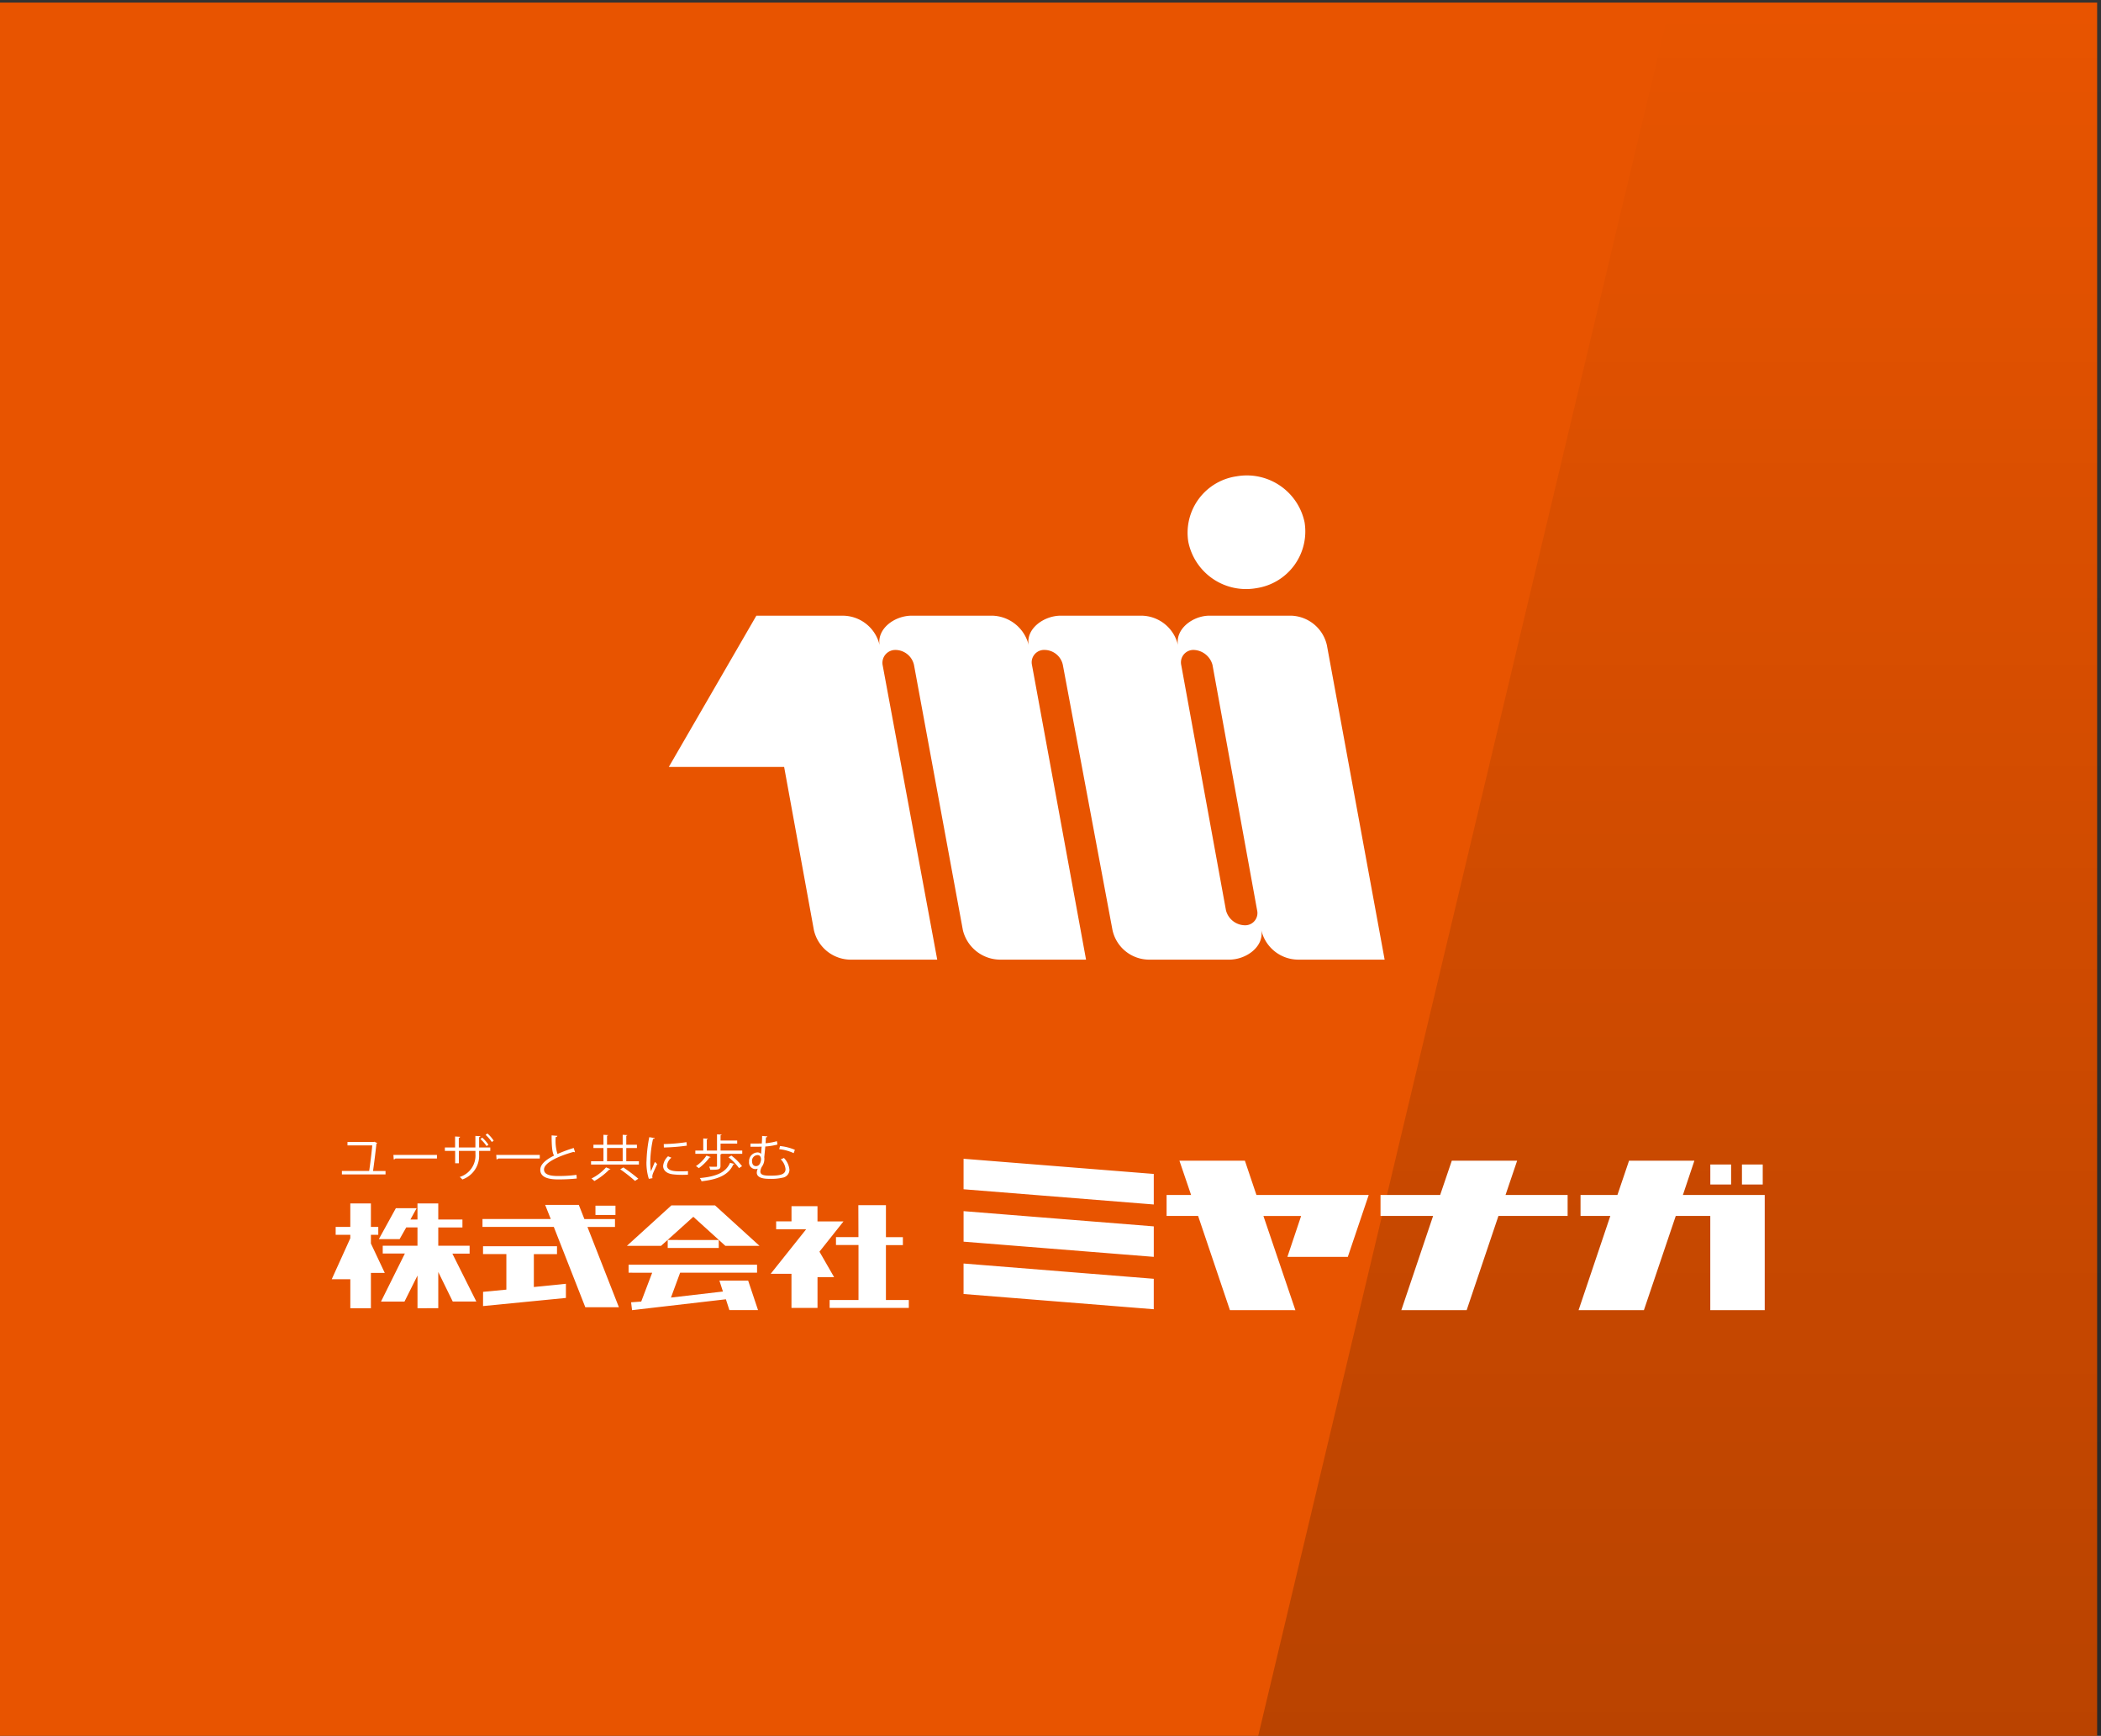
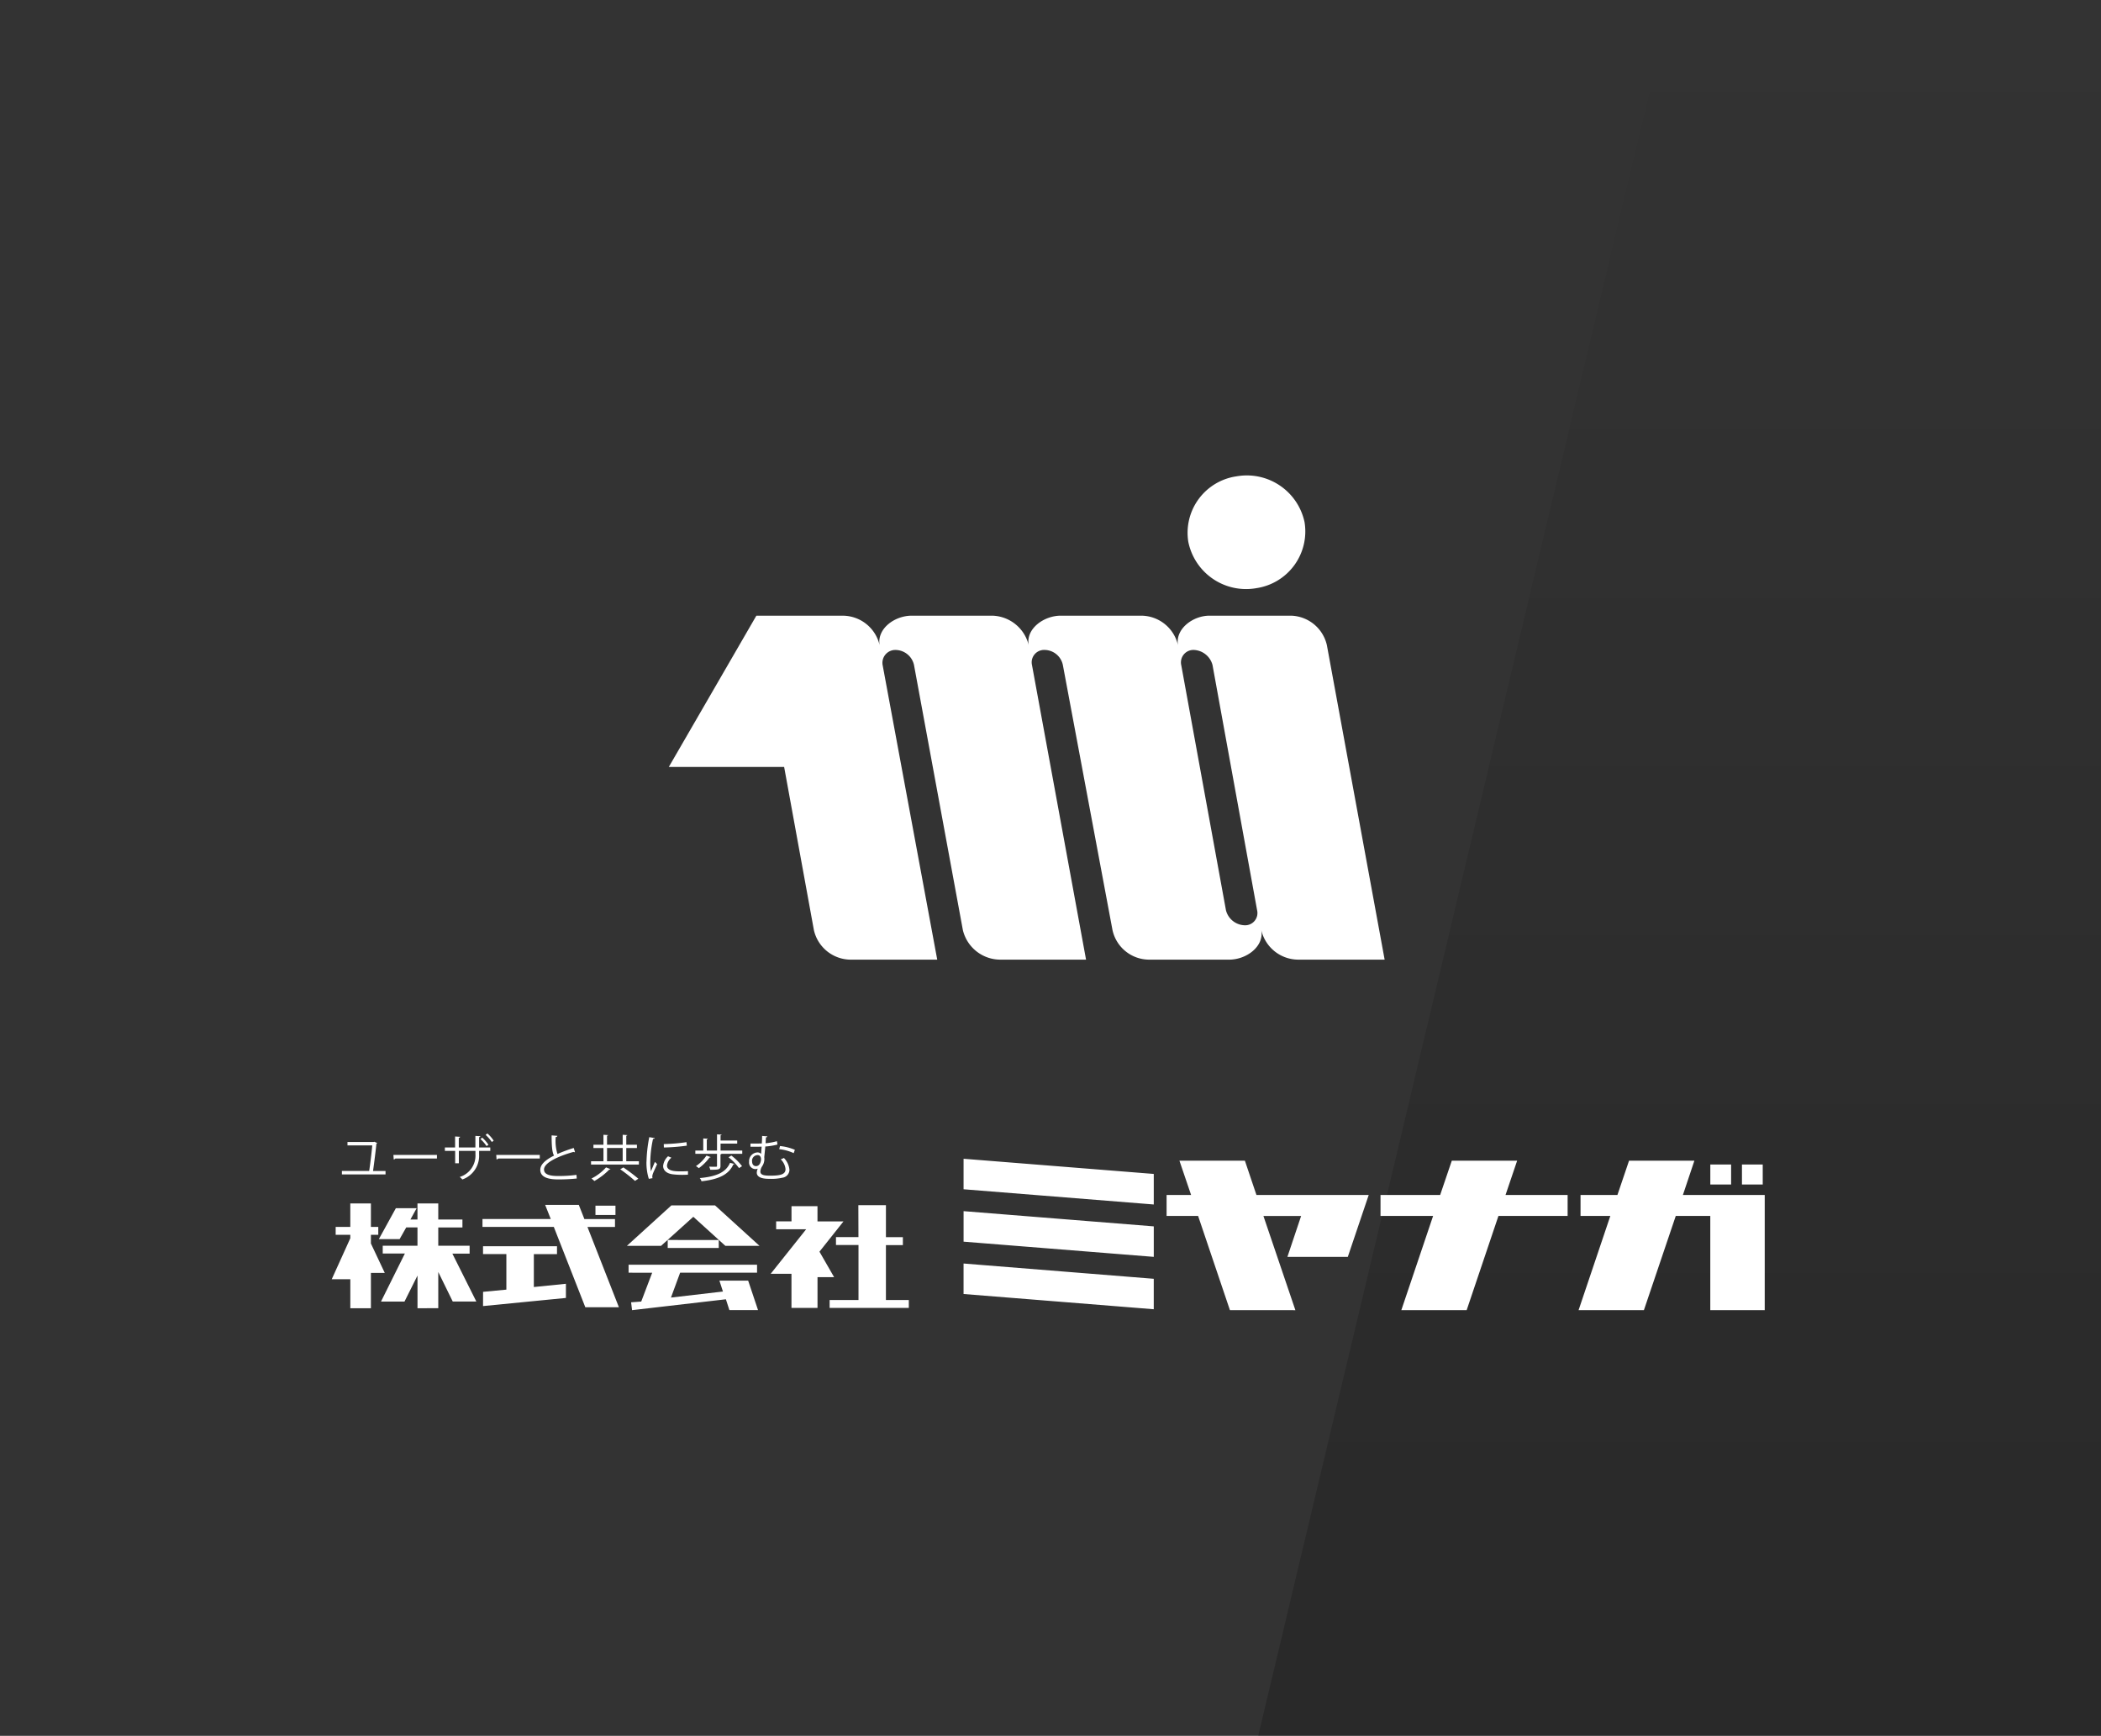
<svg xmlns="http://www.w3.org/2000/svg" width="380" height="314" viewBox="0 0 380 314">
  <rect x="0" y="0" width="380" height="314" fill="#333333" stroke="none" />
  <defs>
    <clipPath id="clip-path">
      <rect id="AdobeStock_256765011_Preview" width="380" height="314" transform="translate(-17424 -5908)" fill="#aaa" />
    </clipPath>
    <linearGradient id="linear-gradient" x1="0.5" x2="0.5" y2="1" gradientUnits="objectBoundingBox">
      <stop offset="0" stop-opacity="0" />
      <stop offset="1" />
    </linearGradient>
  </defs>
  <g id="マスクグループ_19" data-name="マスクグループ 19" transform="translate(17424 5908)" clip-path="url(#clip-path)">
-     <rect id="長方形_4027" data-name="長方形 4027" width="470.301" height="313.534" transform="translate(-17515 -5907.534)" fill="#e85400" />
    <path id="パス_27044" data-name="パス 27044" d="M-75.281,0H2.427V314H-150Z" transform="translate(-17046.428 -5908)" opacity="0.2" fill="url(#linear-gradient)" />
    <path id="合体_24" data-name="合体 24" d="M54.144,149.565l1.831-.133,1.981-5.211-4.266-.012v-1.441H76.925v1.441H63.012l-1.657,4.5,9.4-1.092-.639-1.975h5.2l1.788,5.338h-5.18l-.634-1.961-16.97,1.968Zm195.189,1.42V133.943H243.09l-5.762,17.042H225.511l5.743-17.042h-5.389v-3.794h6.674l2.1-6.2h11.818l-2.077,6.2h14.8v20.836Zm-55.88,0,5.747-17.042h-9.51v-3.794h10.786l2.106-6.2H214.4l-2.1,6.2h11.231v3.794H211.017l-5.747,17.042Zm-31,0-5.755-17.042h-5.7v-3.794h4.432l-2.11-6.2h11.841l2.087,6.2h20.308l-3.783,11.2H172.848l2.481-7.4h-6.819l5.782,17.042Zm-48.177-2.921v-5.515l34.4,2.763v5.509Zm-98.764,2.574v-5.912l-2.353,4.706H8.91l4.319-8.691H9.223v-1.412h6.285v-3.315H13.477l-1.2,2.12H8.523l3.075-5.591h3.761L14.23,134.59h1.278v-2.906h3.761v2.906h4.37v1.437h-4.37v3.3h5.669v1.438H21.822l4.332,8.662H21.887l-2.618-5.343v6.549Zm-12.151,0v-5.244H0l3.357-7.413v-.629H.711v-1.428H3.357v-4.24H7.085v4.24H8.417v1.434H7.085v1.571l2.505,5.314H7.085v6.394Zm79.79-.06v-6.167H79.388l6.417-8.055H80.379v-1.433h2.777v-2.747h4.7v2.758H92.56l-4.346,5.473,2.647,4.607h-3v5.564Zm6.9,0v-1.43h5.222V139.2H91.2v-1.429h4.064L95.246,132h4.989v5.779H103.3v1.441h-3.067v9.935h4.14v1.421Zm-44.186-.115-5.7-14.534h-12.9V134.5H39.614L38.6,131.941h6.086l1.01,2.568h5.535v1.432H46.252l5.687,14.521Zm-18.493-2.79,4.214-.4v-6.43H27.364v-1.424H40.743v1.43H36.555v5.952l5.8-.584v2.561l-14.989,1.47Zm86.908-9.077v-5.519l34.4,2.754v5.515Zm-53.514,1.142v-1.444H70v1.444Zm10.433-.381-5.8-5.257-5.838,5.257H53.381l8.053-7.324h7.889l8.053,7.324Zm-23.5-5.591v-1.678h3.619v1.678Zm66.579-4.648V123.6l34.4,2.745v5.526Zm140.783-.861v-3.617h3.759v3.617Zm-5.722,0v-3.617H253.1v3.617Zm-182.77-1.166c2.979-.262,4.734-1.026,5.47-2.758l.781.2c-.016.055-.075.082-.186.089-.812,1.831-2.632,2.706-5.753,3.05A1.7,1.7,0,0,0,66.562,127.089Zm-19.588.082a8.738,8.738,0,0,0,2.632-2.014l.8.316c-.028.053-.1.08-.207.072a12.052,12.052,0,0,1-2.707,2.078A3.961,3.961,0,0,0,46.974,127.171Zm5.2-1.669.566-.337a31.946,31.946,0,0,1,2.706,2.04l-.6.4A27.712,27.712,0,0,0,52.17,125.5Zm-29.027,1.387a4.045,4.045,0,0,0,2.838-4.1v-.616h-3v2.24h-.669v-2.24H20.464v-.617h1.849v-1.988l.905.057a.237.237,0,0,1-.236.189v1.742h3v-2.093l.9.053c-.008.072-.083.153-.224.172v1.868h2.019v.617H26.652v.609a4.533,4.533,0,0,1-3.028,4.561A3.437,3.437,0,0,0,23.143,126.888Zm14.571-1.305c-.01-.971,1-1.823,2.482-2.557-.323-.556-.436-1.607-.436-3.654l1.037.08c-.009.118-.1.188-.294.216a7.873,7.873,0,0,0,.312,3.065,27.258,27.258,0,0,1,2.943-1.089L44,122.4a.17.17,0,0,1-.075.01.428.428,0,0,1-.2-.05c-2.8.783-5.337,1.974-5.33,3.187,0,.874,1,1.172,2.53,1.172a24.166,24.166,0,0,0,3.336-.206l.057.66a32.429,32.429,0,0,1-3.375.163C39.082,127.334,37.724,126.918,37.714,125.583Zm39.158.5a1.626,1.626,0,0,1,.176-.7,1.156,1.156,0,0,1-.44.082,1.171,1.171,0,0,1-1.133-1.315,1.574,1.574,0,0,1,1.527-1.7.874.874,0,0,1,.643.261l.1-1.306c-.765.037-2.01.019-2.02.019v-.581c.368.011,1.82,0,2.048-.009.036-.5.054-.978.054-1.367l.953.082c-.009.095-.093.152-.264.188-.01.345-.037.69-.056,1.054a11.114,11.114,0,0,0,2.046-.374l.1.609a11.793,11.793,0,0,1-2.2.354c-.066.768-.142,1.49-.189,1.931a1.59,1.59,0,0,1,.02.311,2.374,2.374,0,0,1-.443,1.4,2.013,2.013,0,0,0-.283.877c0,.673.782.756,1.8.756,1.912,0,2.754-.256,2.754-1.192a2.893,2.893,0,0,0-.866-1.765,4.075,4.075,0,0,0,.574-.248,3.539,3.539,0,0,1,1,2.143,1.453,1.453,0,0,1-1.262,1.428,8.725,8.725,0,0,1-2.16.212C78.568,127.233,76.872,127.233,76.872,126.083Zm-.851-1.988c0,.51.273.835.7.835.8,0,.914-1.046.914-1.232,0-.418-.2-.762-.611-.762A1.029,1.029,0,0,0,76.021,124.1Zm-19.1.01a25.512,25.512,0,0,1,.5-4.416l.99.165c-.028.1-.123.152-.31.143a21,21,0,0,0-.5,4.081,9.7,9.7,0,0,0,.123,1.793c.179-.441.584-1.4.717-1.712l.4.4c-.388.915-.672,1.434-.8,1.841a1.484,1.484,0,0,0-.076.428.956.956,0,0,0,.047.277l-.671.122A9.618,9.618,0,0,1,56.924,124.1Zm4.706,2.3c-1.159-.162-1.7-.782-1.7-1.507a2.736,2.736,0,0,1,.888-1.749l.611.255a2.111,2.111,0,0,0-.8,1.422c0,1.05,1.6,1.05,2.583,1.05.4,0,.821-.017,1.216-.04l-.009.64c-.339.02-.689.03-1.038.03A13.822,13.822,0,0,1,61.63,126.408Zm-59.8.027v-.629H6.772c.179-1.15.453-3.391.556-4.622H2.848v-.62H7.58l.133-.043.519.235a.215.215,0,0,1-.15.1c-.114,1.195-.434,3.709-.613,4.961H9.732v.619ZM68.26,125.03c.583.017,1.085.017,1.235.017s.187-.046.187-.156V122.7H65.762v-.583h1.433v-2.193l.821.052c-.01.066-.057.112-.179.131v2.011h1.847V119.18l.831.052c-.01.066-.057.11-.19.12v.945h3.009v.56H70.324v1.259h3.924v.583H70.5c-.019.053-.073.089-.189.116V124.9c0,.662-.339.692-1.848.692A2.134,2.134,0,0,0,68.26,125.03Zm-2.387-.1a6.947,6.947,0,0,0,1.9-1.905l.765.271a.189.189,0,0,1-.207.074,8.7,8.7,0,0,1-1.934,1.93A4.546,4.546,0,0,0,65.874,124.93Zm5.893-1.6.51-.308a9.548,9.548,0,0,1,1.933,1.921l-.546.345A9.881,9.881,0,0,0,71.767,123.333ZM46.9,124.649v-.6h2.245v-2.392H47.333v-.6h1.811v-1.794l.838.052c-.009.057-.057.1-.19.12v1.622h2.831v-1.794l.837.052c-.009.057-.054.1-.189.12v1.622H55.2v.6H53.272v2.392h2.283v.6Zm2.893-.6h2.829v-2.4H49.793Zm-20.04-1.142h7.875v.643H30.113a.444.444,0,0,1-.3.172Zm-18.6,0H19.03v.643H11.514a.442.442,0,0,1-.3.172Zm69.781-1.04.142-.567a9.023,9.023,0,0,1,2.687.682l-.209.6A8.3,8.3,0,0,0,80.936,121.866Zm-20.882-.925a32.41,32.41,0,0,0,4.113-.347l.057.635a36.084,36.084,0,0,1-4.15.334ZM26.9,120.032l.321-.255a6.58,6.58,0,0,1,1.123,1.288l-.341.244A6.846,6.846,0,0,0,26.9,120.032Zm.934-.753.32-.254a6.058,6.058,0,0,1,1.133,1.3l-.331.245A7.462,7.462,0,0,0,27.83,119.279Zm146.97-31.7a6.877,6.877,0,0,1-6.674-5.34c.52,2.978-2.708,5.34-5.807,5.34H147.736a6.8,6.8,0,0,1-6.522-5.34l-8.981-47.974a3.413,3.413,0,0,0-3.3-2.707,2.24,2.24,0,0,0-2.286,2.707l9.783,53.314H120.814a6.977,6.977,0,0,1-6.662-5.34L105.31,34.268a3.463,3.463,0,0,0-3.283-2.707,2.329,2.329,0,0,0-2.394,2.707l9.881,53.314H93.859a6.86,6.86,0,0,1-6.652-5.34L81.823,52.719H60.968L76.8,25.362H92.461A6.871,6.871,0,0,1,99.092,30.7c-.51-2.958,2.676-5.342,5.829-5.342H119.47a6.974,6.974,0,0,1,6.588,5.342c-.553-2.958,2.719-5.342,5.807-5.342h14.528a6.86,6.86,0,0,1,6.664,5.342c-.51-2.958,2.707-5.342,5.708-5.342H173.5a6.853,6.853,0,0,1,6.49,5.342l10.444,56.878ZM153.641,34.268l8.093,44.377a3.6,3.6,0,0,0,3.379,2.719,2.213,2.213,0,0,0,2.255-2.719L159.3,34.268a3.66,3.66,0,0,0-3.326-2.707A2.249,2.249,0,0,0,153.641,34.268Zm1.289-22.23A10.322,10.322,0,0,1,163.641.153a10.675,10.675,0,0,1,12.308,8.288,10.371,10.371,0,0,1-8.7,11.938,10.66,10.66,0,0,1-12.317-8.341Z" transform="translate(-17364 -5821.987)" fill="#fff" />
    <path id="合体_24_-_アウトライン" data-name="合体 24 - アウトライン" d="M53.883,151.54l-.3-2.436,2.037-.148,1.611-4.238-4.042-.011v-2.44H77.425v2.441H63.36L62.1,148.118l7.985-.927-.662-2.049h6.248l2.123,6.338H71.559l-.62-1.917Zm18.4-1.061h4.121l-1.453-4.338H70.8l.615,1.9L60.6,149.3l2.059-5.59H76.425v-.441H54.189v.442l4.49.012-2.351,6.185-1.624.118.05.407,16.884-1.958Zm187.392,1.006H248.832V134.443h-5.384l-5.762,17.042H224.814l5.743-17.042h-5.193v-4.794h6.815l2.1-6.2h12.871l-2.077,6.2h14.6Zm-9.846-1h8.846V130.649H243.685l2.077-6.2H235l-2.1,6.2h-6.532v2.794h5.585l-5.743,17.042h10.763l5.762-17.042h7.1Zm-44.2,1H192.756l5.747-17.042H189.19v-4.794h10.928l2.106-6.2H215.1l-2.1,6.2h11.034v4.794H211.376Zm-11.48-1h10.762l5.747-17.042h12.377v-2.794H211.608l2.1-6.2H202.94l-2.106,6.2H190.19v2.794H199.9Zm-19.159,1h-12.9l-5.755-17.042h-5.844v-4.794h4.233l-2.11-6.2h12.9l2.087,6.2h20.646l-4.121,12.2H172.153l2.481-7.4h-5.426Zm-12.182-1h10.787l-5.782-17.042h8.211l-2.481,7.4h9.863l3.445-10.2H166.881l-2.087-6.2H154.011l2.11,6.2h-4.63v2.794h5.561Zm-13.638.878-35.4-2.838v-6.518l35.4,2.844Zm-34.4-3.761,33.4,2.677v-4.506l-33.4-2.683Zm-95,3.536H15.008v-4.294l-1.544,3.088H8.1l4.319-8.691H8.728l1.651,3.5H7.585v6.394H2.857v-5.244H-.775l3.632-8.021v-.021H.211v-2.428H2.857v-4.24H7.585v4.24H8.917v.956l2.385-4.337h3.705v-.859h4.761v2.906h4.37v2.437h-4.37v2.3h5.669v2.438H22.631l4.233,8.464v-2.517l4.214-.4v-5.476H26.864v-2.424H40.793l-.974-2.485H26.758V134h12.12l-1.017-2.561h7.163l1.01,2.568h1.159v-2.422h4.619v2.678h-.084v2.177H46.985l5.687,14.521H45.516l-4.273-10.9v1.283H37.055v4.9l5.8-.584v3.567l-15.989,1.568v-.861H21.575l-1.806-3.686Zm-3.761-1h2.761v-8.206l3.429,7h3.146l-4.332-8.662h3.425v-.438H18.769v-4.3h4.37v-.437h-4.37v-2.906H16.129l-.121.218v2.688H13.383l1.129-2.047H11.894l-2.525,4.591h2.613l1.2-2.12h2.822v4.315H9.723v.412h4.313l-4.319,8.691h3.129l3.162-6.324Zm-12.151,0H6.585v-6.394H8.8l-2.217-4.7v-2.183H7.917v-.434H6.585v-4.24H3.857v4.24H1.211v.428H3.857v1.237l-3.081,6.8H3.857Zm42.342-.176h5.008l-5.687-14.521h5.209v-.432H45.353l-1.01-2.568H39.334L40.351,135H27.758v.427H40.5Zm-18.334-1.836v1.564l13.989-1.372v-1.555l-5.8.584v-7h4.188v-.43H27.864v.424h4.214v7.385ZM7.585,138.817l1.137,2.413v-2.4h6.285v-2.315h-1.24l-1.2,2.12H7.678l.427-.777H7.585Zm40.608-5.553h2.619v-.678H48.193Zm40.172,17.814h-5.72v-6.167h-4.3l6.417-8.055H79.879v-2.433h2.777v-2.747h5.7v2.758H93.6l-2.254,2.839h3.423l-.02-5.773h5.991v5.779H103.8v2.441h-3.067v8.935h4.14v2.421H89.544v-2.43h5.222V139.7H90.7v-1.625l-1.885,2.374,2.908,5.062H88.366Zm-4.72-1h3.72v-5.564H90l-2.385-4.152,3.913-4.928h-4.17v-2.758h-3.7v2.747H80.879v.433h5.964l-6.417,8.055h3.221Zm6.9,0h13.332v-.421h-4.14V138.72H102.8v-.441H99.735V132.5H95.748l.02,5.773H91.7v.429h4.064v10.944H90.544Zm58.626-8.19-35.4-2.83v-6.522l35.4,2.834Zm-34.4-3.753,33.4,2.67v-4.512l-33.4-2.674Zm-44.274,2.1H60.258v-.846l-.517.465H52.089l9.153-8.324h8.276l9.152,8.324H71l-.5-.453Zm-9.24-1H69.5v-.444h-8.24Zm10.126-.381h4.7l-6.953-6.324h-7.5l-6.954,6.324h4.683l.9-.811v-.252h.28l4.851-4.368,4.822,4.368H70.5v.26Zm-9.351-1.063h6.689l-3.334-3.021Zm87.137-5.376-35.4-2.839v-6.515l35.4,2.824Zm-34.4-3.762,33.4,2.679V126.81l-33.4-2.665Zm144.542.1h-4.759v-4.617h4.759Zm-3.759-1h2.759v-2.617h-2.759Zm-1.955,1h-4.767v-4.617H253.6Zm-3.767-1H252.6v-2.617h-2.767Zm-202.439.5-.267-.289a3.512,3.512,0,0,0-.44-.383l-.676-.476.736-.378a9.107,9.107,0,0,0,2.2-1.576H46.4v-1.6h2.245v-1.392H46.834v-1.6h1.811V118.73l1.918.118-.086.544a.621.621,0,0,1-.183.346v.817h1.831V118.73l1.912.118-.08.539a.62.62,0,0,1-.184.352v.817H55.7v1.6H53.772v1.392h2.284v1.6H53.587c.777.55,1.668,1.216,2.188,1.683l.481.433-1.477.975-.288-.277a27.534,27.534,0,0,0-2.61-2.053l-.631-.444.533-.317H50.95l.163.064-.265.5a.636.636,0,0,1-.411.312,12.948,12.948,0,0,1-2.7,2.038Zm2.9-4.7h1.829v-1.4H50.293ZM66.5,128.213l-.111-.414a1.211,1.211,0,0,0-.21-.385l-.628-.737.965-.085a11.925,11.925,0,0,0,2.724-.506c-.215.007-.469.008-.775.008h-.427l-.067-.422a1.7,1.7,0,0,0-.158-.415l-.176-.346a8.61,8.61,0,0,1-.958.8l-.321.227-.3-.259a4.122,4.122,0,0,0-.447-.318l-.687-.414.674-.435a6.448,6.448,0,0,0,1.421-1.31H65.262v-1.583h1.433v-2.225l1.9.119-.084.541a.647.647,0,0,1-.174.346v1.219h.847v-2.968l1.909.118-.084.541a.621.621,0,0,1-.184.354v.135h3.009v1.56H70.824v.259h3.924V123.2H73.272a8.338,8.338,0,0,1,1.355,1.472l.279.425-1.394.881-.269-.414a4.465,4.465,0,0,0-.317-.42,4.728,4.728,0,0,1-2.081,2,11.236,11.236,0,0,1-3.917,1.021Zm4.312-5.013v1.7a1.569,1.569,0,0,1-.03.338,3.052,3.052,0,0,0,.787-1.1l.1-.236c-.072-.06-.143-.119-.214-.174l-.568-.447.13-.079Zm-2.792,1.323.252.008c.288.009.592.014.907.016V123.2h-.029l-.179.333a.64.64,0,0,1-.371.306A8.548,8.548,0,0,1,68.023,124.523Zm-44.546,3.428-.239-.29a2.973,2.973,0,0,0-.4-.378l-.671-.527.788-.328a3.535,3.535,0,0,0,2.53-3.638v-.116h-2v2.24H21.813v-2.24H19.964v-1.617h1.849v-2.021l1.951.123-.048.513a.678.678,0,0,1-.234.449v.935h2v-2.123l1.844.109.836-.663.313.268a6.548,6.548,0,0,1,1.235,1.415l.238.39-.818.6h.041v1.617H27.152v.109a5.041,5.041,0,0,1-3.33,5.02Zm17.472-.117a6.018,6.018,0,0,1-2.528-.422,1.942,1.942,0,0,1-1.208-1.824,2.239,2.239,0,0,1,.646-1.538H30.309a1.01,1.01,0,0,1-.423.166l-.536.082-.133-1.891h8.912v1.372a7.121,7.121,0,0,1,1.425-.981,12.247,12.247,0,0,1-.293-3.424v-.54l2.072.16-.036.5A.7.7,0,0,1,41,120a12.741,12.741,0,0,0,.118,2.053c.726-.3,1.561-.6,2.488-.89l.472-.148.528,1.622-.372.2a.634.634,0,0,1-.308.068.926.926,0,0,1-.214-.026c-3.311.946-4.818,2.038-4.814,2.66,0,.449.683.675,2.03.675a23.434,23.434,0,0,0,3.264-.2l.524-.076.145,1.669-.479.059A33.073,33.073,0,0,1,40.949,127.834Zm16.057-.04-.141-.4a9.933,9.933,0,0,1-.441-3.285,26.024,26.024,0,0,1,.509-4.511l.092-.479,2.027.337-.158.541a.687.687,0,0,1-.37.427,21.414,21.414,0,0,0-.411,3.23l.156-.374,1.164,1.166-.132.31c-.173.408-.328.744-.453,1.013a8.148,8.148,0,0,0-.334.783.979.979,0,0,0-.052.277.484.484,0,0,0,.026.133l.161.536Zm22.353-.06a6.547,6.547,0,0,1-1.673-.162,1.519,1.519,0,0,1-1.314-1.488q0-.068.005-.137a1.686,1.686,0,0,1-1.4-1.8,2.071,2.071,0,0,1,2.027-2.2,1.5,1.5,0,0,1,.2.013l0-.042c-.222,0-.473.006-.751.006-.239,0-.5,0-.723,0h-.509l0-.5v-1.1l.515.016c.1,0,.286,0,.548,0,.327,0,.716,0,1.015-.006.016-.314.025-.614.025-.874v-.545l2,.171-.046.5a.64.64,0,0,1-.275.475q0,.078-.009.156a9.739,9.739,0,0,0,1.369-.287l.539-.16.176,1.024.049.005a9.463,9.463,0,0,1,2.849.728l.4.193-.546,1.568-.513-.266a7.777,7.777,0,0,0-2.452-.663l-.56-.07.181-.723a12.481,12.481,0,0,1-1.616.266c-.056.61-.114,1.158-.146,1.457a2.391,2.391,0,0,1,.016.324,2.9,2.9,0,0,1-.52,1.676,1.454,1.454,0,0,0-.206.606c0,.062,0,.1.173.155a4.247,4.247,0,0,0,1.127.1c2.254,0,2.254-.4,2.254-.692a2.366,2.366,0,0,0-.743-1.436l-.473-.543.714-.269a3.445,3.445,0,0,0,.46-.2l.363-.21.27.321a4.033,4.033,0,0,1,1.116,2.465,1.954,1.954,0,0,1-1.636,1.912A9.163,9.163,0,0,1,79.36,127.733Zm-2.337-4.3c-.452,0-.5.461-.5.659,0,.335.15.335.2.335.374,0,.414-.724.414-.732a.443.443,0,0,0-.054-.243C77.072,123.444,77.066,123.436,77.023,123.436Zm-13.64,3.574a14.377,14.377,0,0,1-1.821-.106c-1.571-.22-2.13-1.178-2.13-2a3.162,3.162,0,0,1,1.013-2.079l.237-.269,1.632.682-.531.528c-.463.46-.652.769-.652,1.068,0,.1,0,.3.546.434a6.9,6.9,0,0,0,1.537.116c.338,0,.738-.013,1.187-.039l.536-.031-.022,1.642-.464.028C64.105,127,63.746,127.01,63.383,127.01Zm-53.151-.075H1.33v-1.629H6.34c.143-.995.329-2.5.439-3.622H2.348v-1.62H7.5l.242-.078,1.139.516-.191.449a.614.614,0,0,1-.138.2c-.115,1.117-.346,2.952-.512,4.165h2.189Zm.518-2.639-.132-1.891H19.53v1.643H11.711a1.012,1.012,0,0,1-.424.166Zm48.84-2.224-.053-1.62.5-.012a32.118,32.118,0,0,0,4.043-.34l.531-.088.148,1.635-.46.075a36.3,36.3,0,0,1-4.22.34ZM191.033,88.082H174.8a7.5,7.5,0,0,1-4.636-1.662,7.281,7.281,0,0,1-1.77-2.03,4.836,4.836,0,0,1-.809,1.336,7.109,7.109,0,0,1-5.266,2.356H147.736a7.266,7.266,0,0,1-4.522-1.664,6.725,6.725,0,0,1-2.492-4.09l-8.984-47.99a2.926,2.926,0,0,0-2.81-2.278,1.82,1.82,0,0,0-1.431.622,1.8,1.8,0,0,0-.363,1.5l9.891,53.9H120.814a7.349,7.349,0,0,1-4.584-1.664,7.239,7.239,0,0,1-2.567-4.071l0-.014-8.841-47.974a2.959,2.959,0,0,0-2.791-2.3,1.829,1.829,0,0,0-1.9,2.131l9.988,53.891H93.859a7.47,7.47,0,0,1-4.621-1.662,6.753,6.753,0,0,1-2.523-4.089l-5.31-29.112H60.1L76.508,24.862H92.461a7.566,7.566,0,0,1,6.364,3.7,4.854,4.854,0,0,1,.816-1.348,7.032,7.032,0,0,1,5.279-2.351H119.47a7.306,7.306,0,0,1,4.521,1.672,7.52,7.52,0,0,1,1.783,2.039,4.793,4.793,0,0,1,.788-1.315,7.117,7.117,0,0,1,5.3-2.4h14.528a7.477,7.477,0,0,1,4.644,1.671,7.274,7.274,0,0,1,1.757,2.024,4.907,4.907,0,0,1,.822-1.355,6.974,6.974,0,0,1,5.149-2.341H173.5a7.28,7.28,0,0,1,4.478,1.673,6.831,6.831,0,0,1,2.5,4.081Zm-22.415-5.926a6.378,6.378,0,0,0,6.181,4.926h15.034L179.5,30.789a6.332,6.332,0,0,0-6-4.927H158.765a5.935,5.935,0,0,0-4.384,1.985,3.375,3.375,0,0,0-.832,2.771l-.985.17a6.36,6.36,0,0,0-6.171-4.927H131.865a6.079,6.079,0,0,0-4.532,2.034,3.269,3.269,0,0,0-.783,2.716l-.983.184a6.471,6.471,0,0,0-6.1-4.933H104.921a6.092,6.092,0,0,0-4.514,2,3.357,3.357,0,0,0-.822,2.762l-.985.17a6.339,6.339,0,0,0-6.138-4.927H77.084L61.835,52.219H82.24L87.7,82.158a6.343,6.343,0,0,0,6.159,4.924h15.055L99.138,34.331a2.935,2.935,0,0,1,.675-2.318,2.894,2.894,0,0,1,2.215-.952,3.948,3.948,0,0,1,3.774,3.112l8.841,47.972a6.49,6.49,0,0,0,6.171,4.937h15.012l-9.675-52.724a2.739,2.739,0,0,1,2.778-3.3,3.943,3.943,0,0,1,2.49.924,3.558,3.558,0,0,1,1.308,2.2l8.981,47.975a6.306,6.306,0,0,0,6.028,4.921h14.582a6.07,6.07,0,0,0,4.5-2,3.341,3.341,0,0,0,.814-2.754Zm-3.5-.292a4.079,4.079,0,0,1-3.868-3.113l0-.016-8.091-44.368a2.614,2.614,0,0,1,.511-2.238,2.925,2.925,0,0,1,2.308-1.068,4.175,4.175,0,0,1,3.814,3.1l0,.02,8.07,44.368a2.661,2.661,0,0,1-.506,2.279A2.84,2.84,0,0,1,165.113,81.864Zm-2.889-3.316a3.089,3.089,0,0,0,2.889,2.316,1.846,1.846,0,0,0,1.459-.664,1.681,1.681,0,0,0,.308-1.446l0-.019-8.07-44.367a3.158,3.158,0,0,0-2.836-2.307,1.931,1.931,0,0,0-1.528.693,1.633,1.633,0,0,0-.313,1.405l0,.02Zm3.151-57.5h0a11.313,11.313,0,0,1-7.061-2.5,10.791,10.791,0,0,1-3.875-6.421v0a10.469,10.469,0,0,1,1.754-7.88A11.251,11.251,0,0,1,163.555-.34a11.388,11.388,0,0,1,8.987,2.31,10.757,10.757,0,0,1,3.9,6.376l0,.009a10.6,10.6,0,0,1-1.816,8,11.535,11.535,0,0,1-9.25,4.695Zm-9.952-9.1a10.165,10.165,0,0,0,9.952,8.1h0a10.161,10.161,0,0,0,1.785-.159h.006a10.108,10.108,0,0,0,6.645-4.114,9.61,9.61,0,0,0,1.647-7.242,10.082,10.082,0,0,0-10-8.03,10.434,10.434,0,0,0-1.735.146,10.257,10.257,0,0,0-6.714,4.173A9.476,9.476,0,0,0,155.422,11.95Z" transform="translate(-17364 -5821.987)" fill="rgba(0,0,0,0)" />
  </g>
</svg>